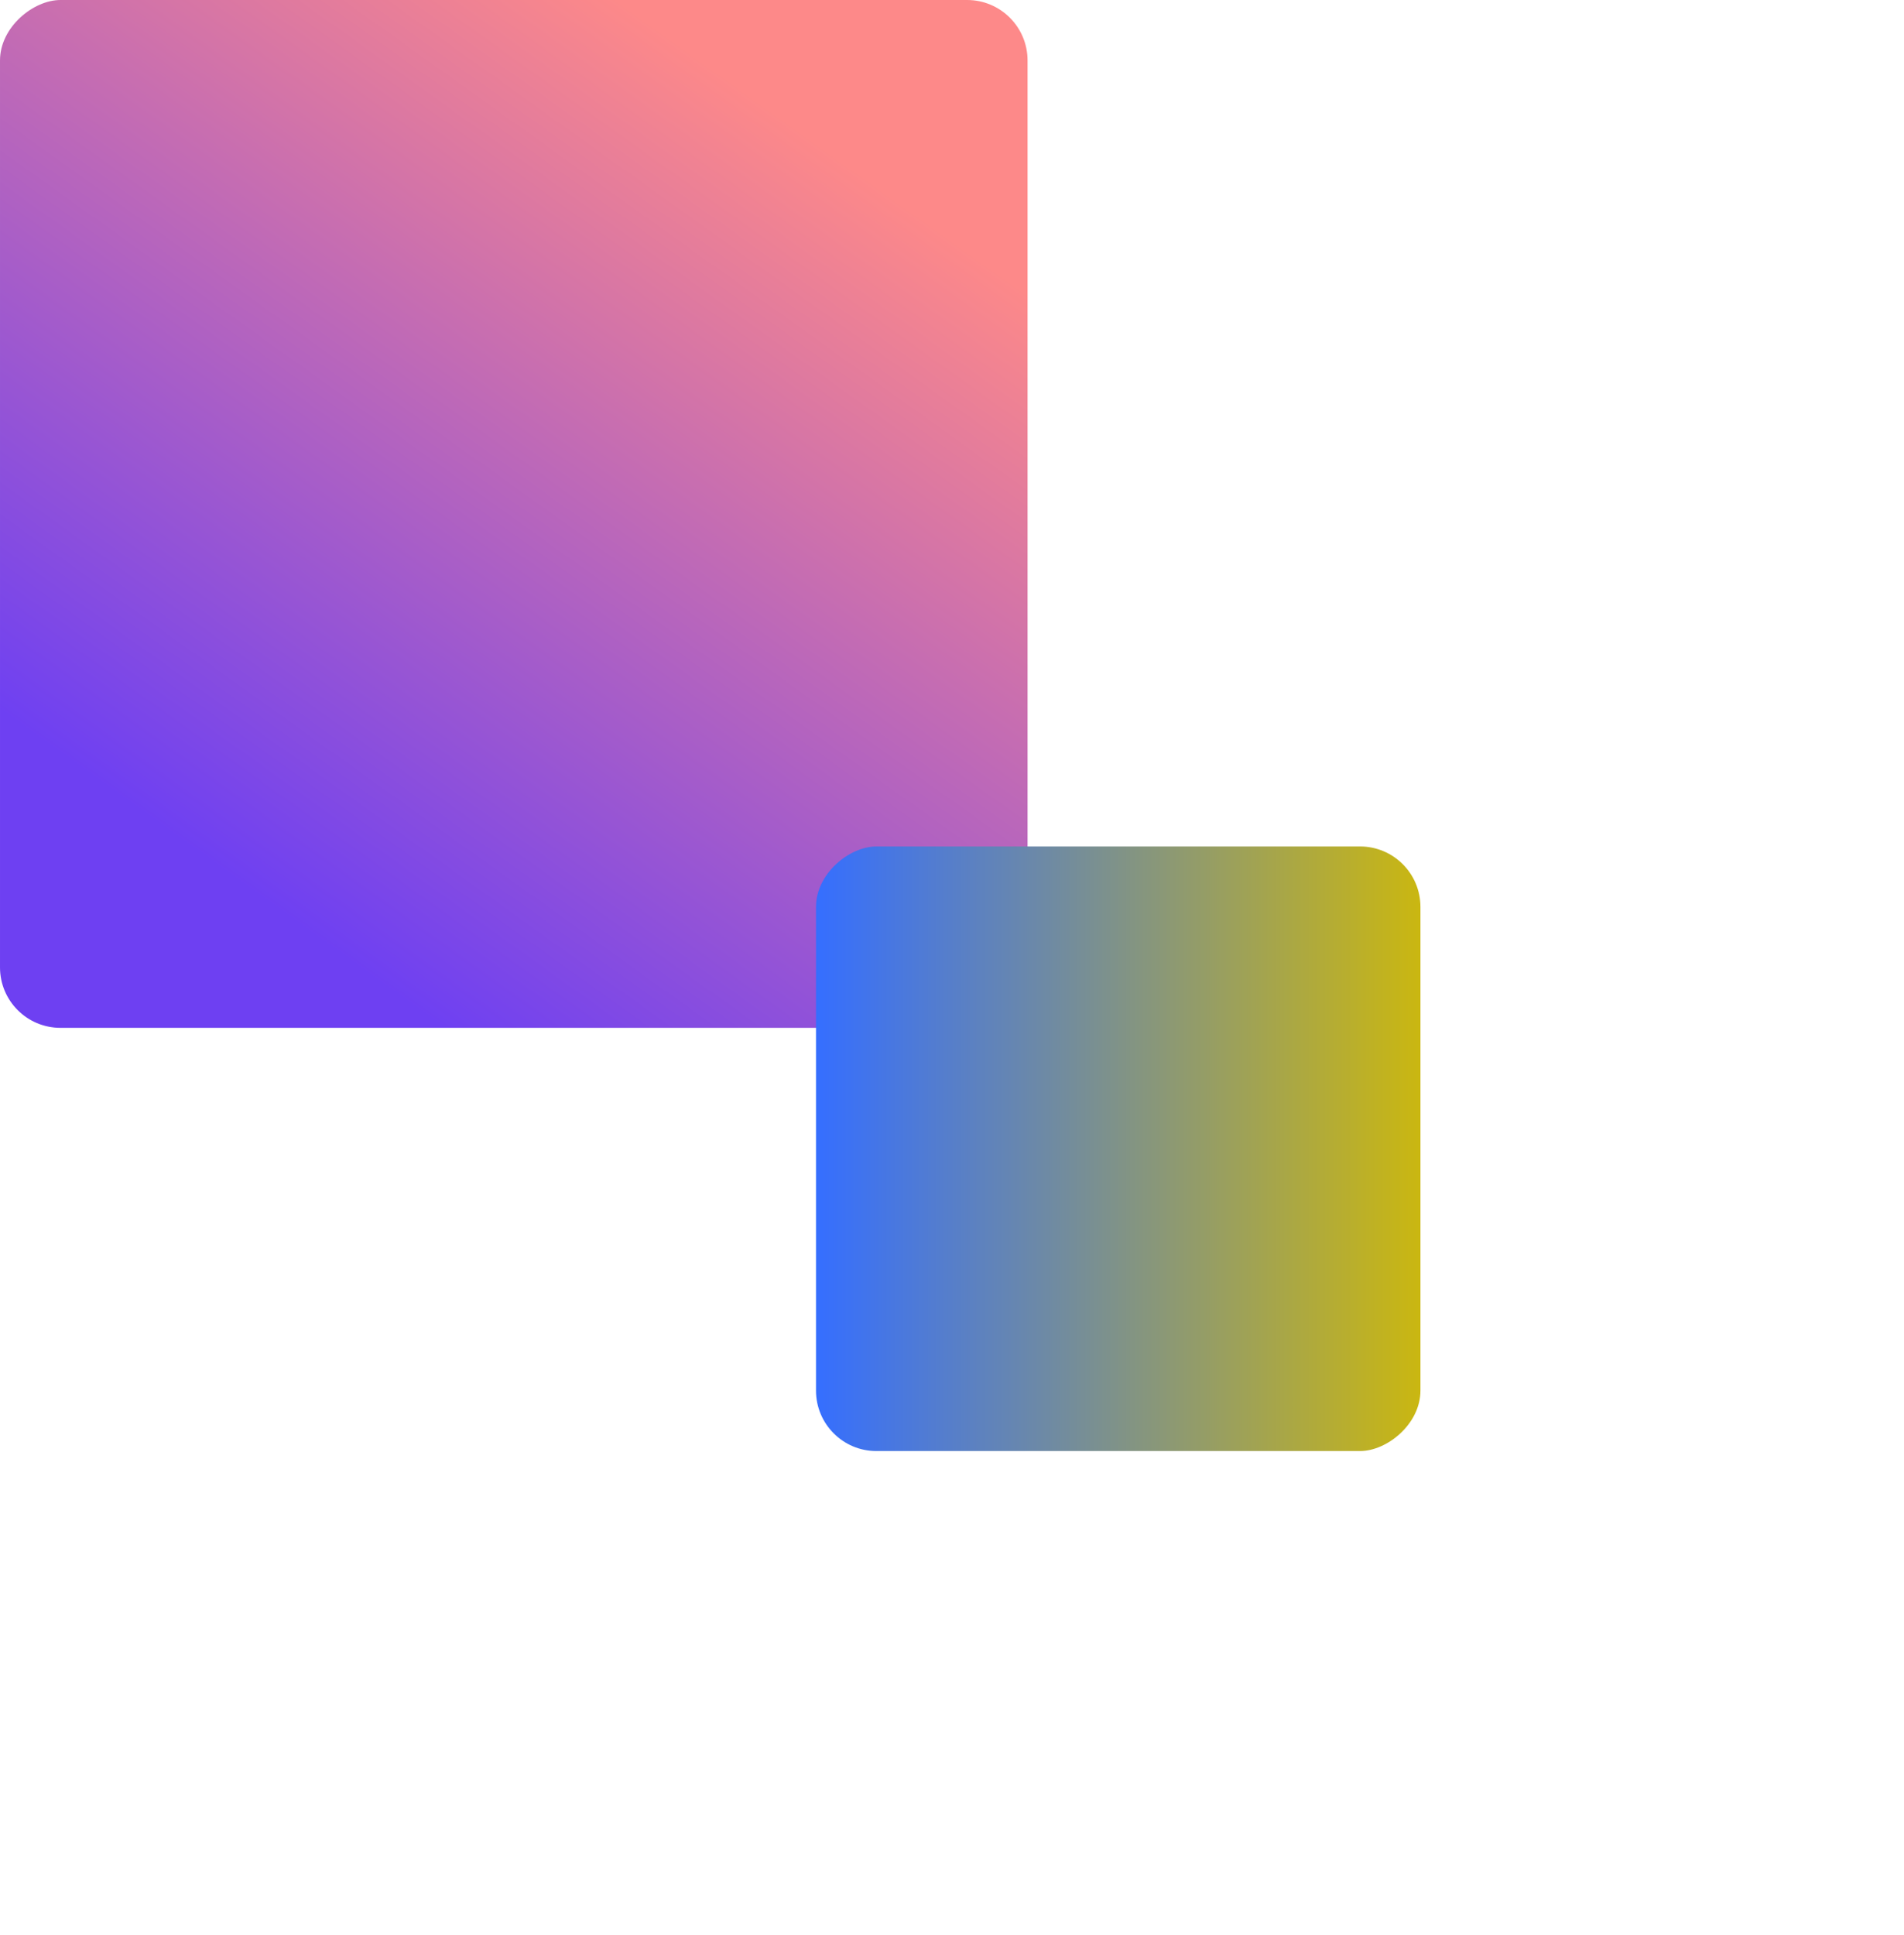
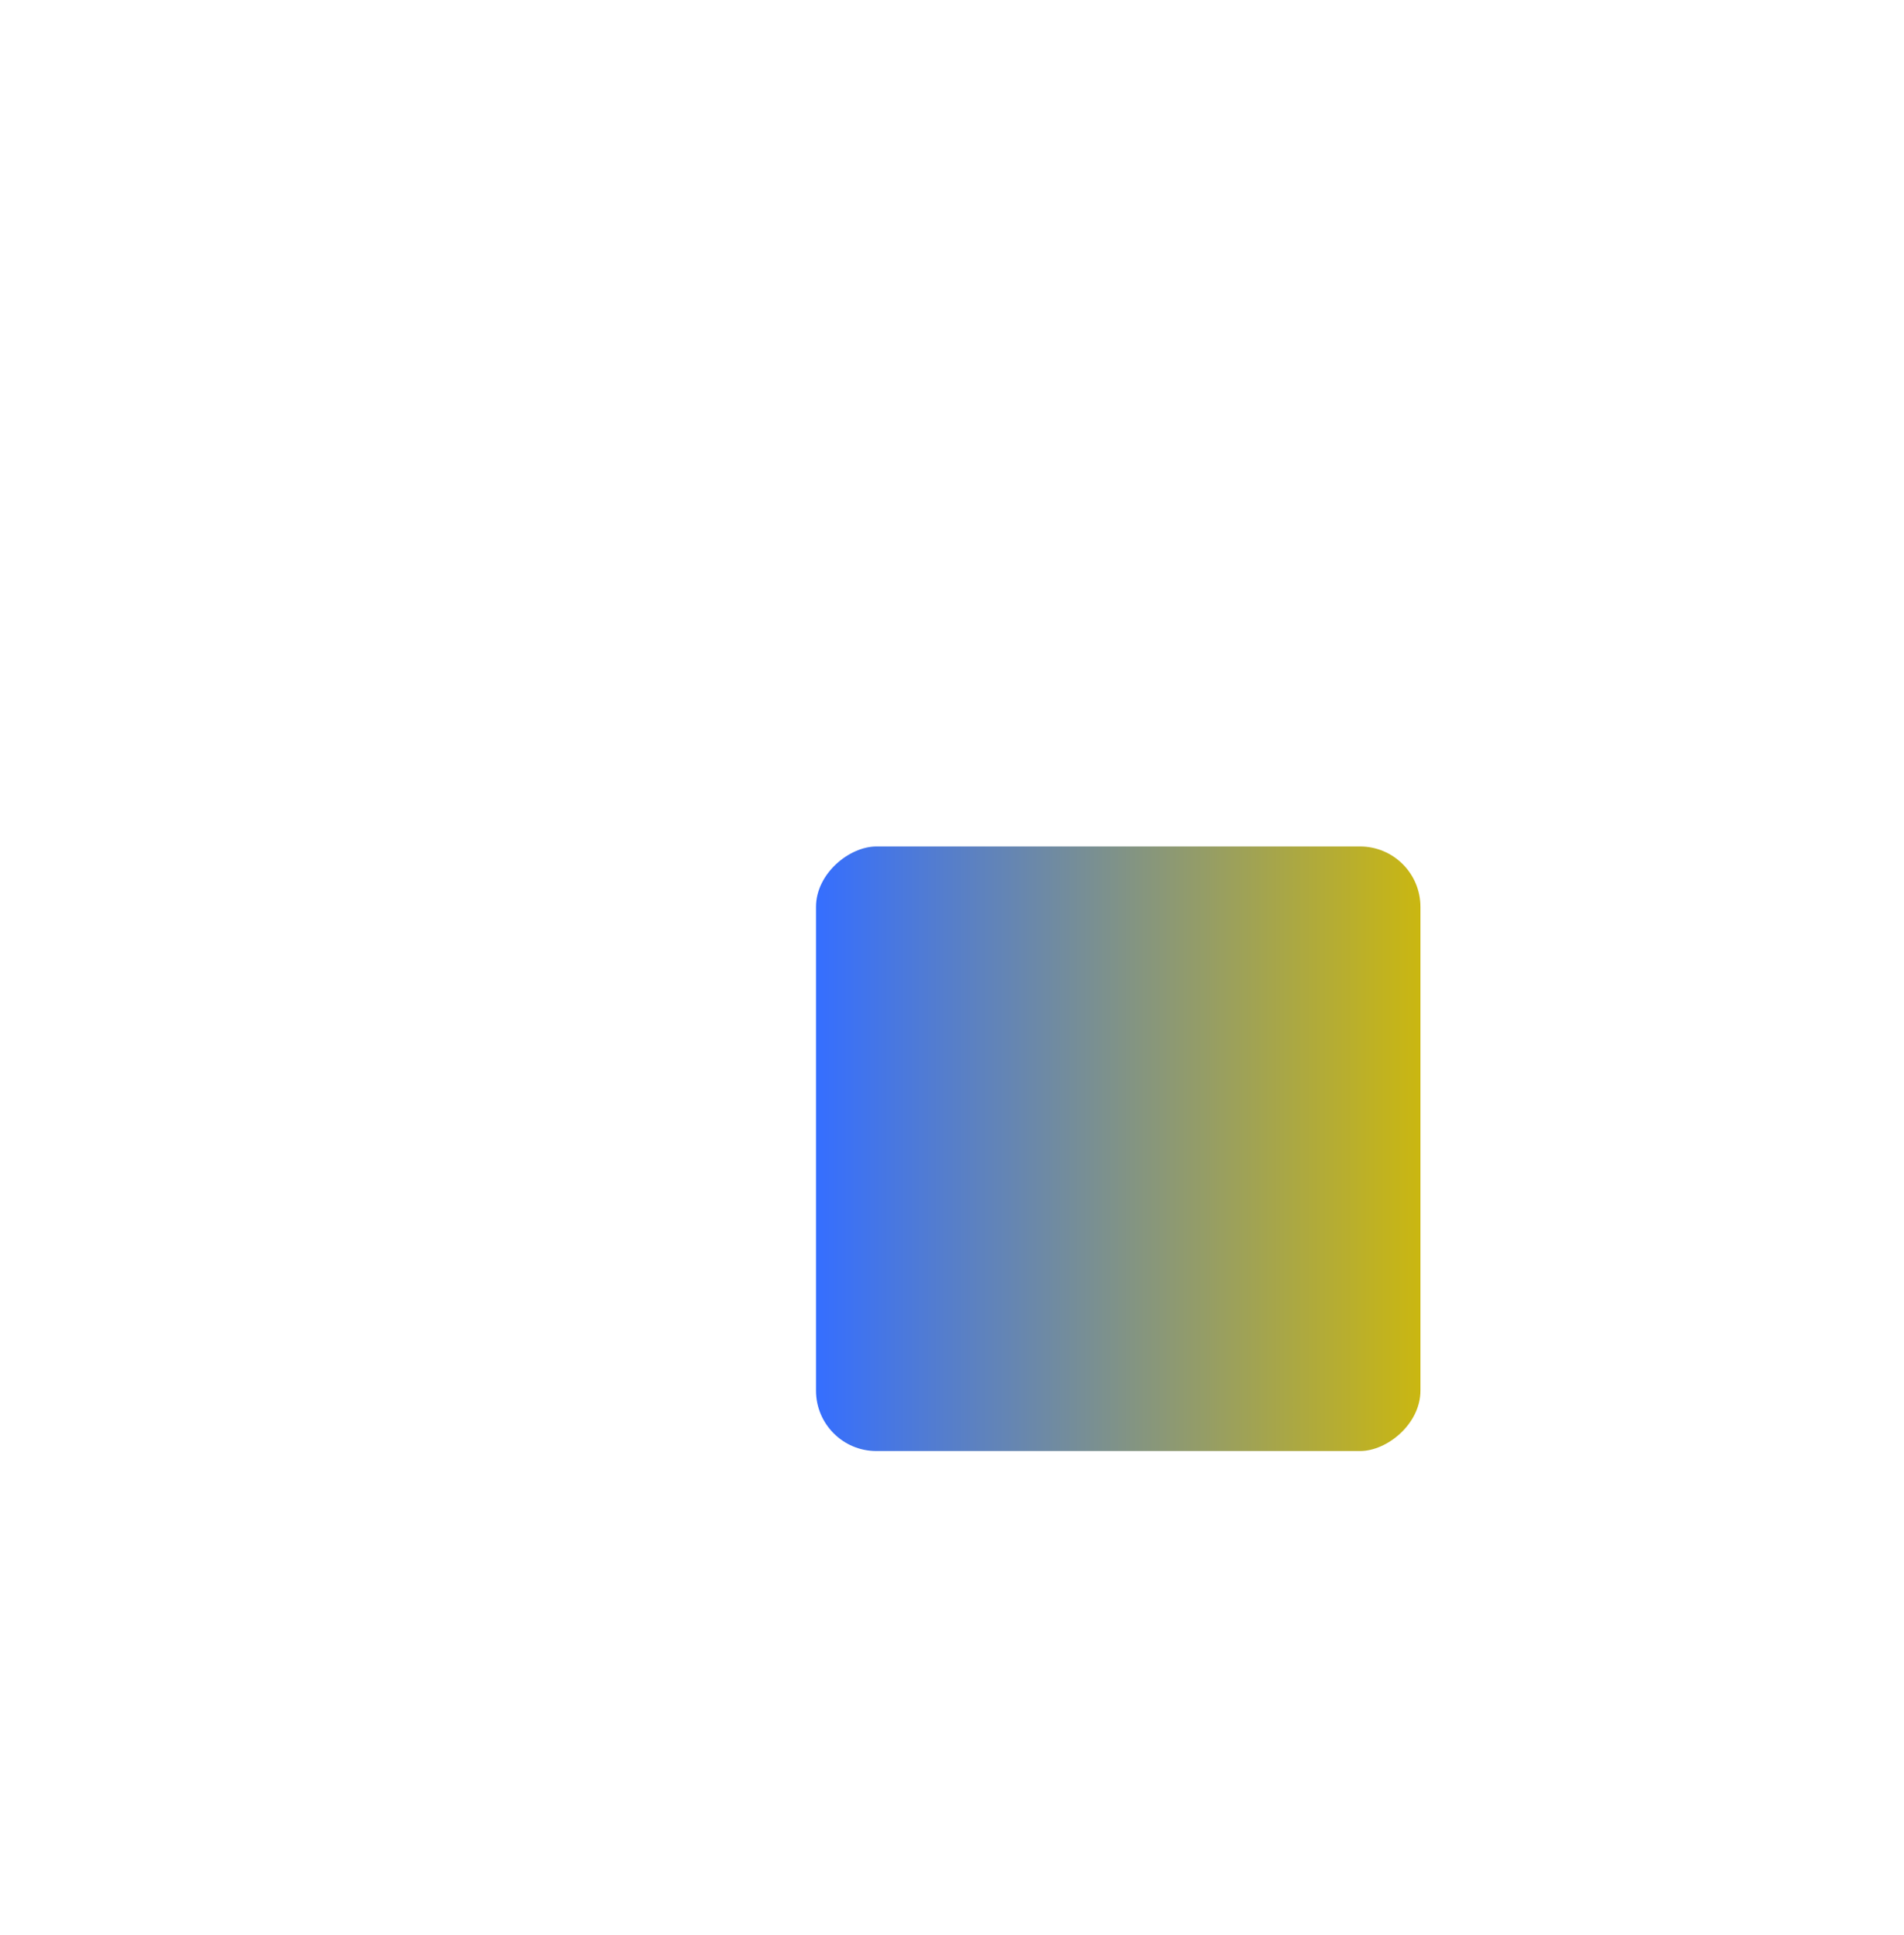
<svg xmlns="http://www.w3.org/2000/svg" width="63" height="64" viewBox="0 0 63 64" fill="none">
-   <rect x="34" width="34" height="34" rx="2" transform="rotate(90 34 0)" fill="url(#paint0_linear_920_2372)" />
  <g filter="url(#filter0_d_920_2372)">
    <rect x="48" y="29" width="20" height="20" rx="2" transform="rotate(90 48 29)" fill="url(#paint1_linear_920_2372)" />
  </g>
  <defs>
    <filter id="filter0_d_920_2372" x="11" y="12" width="52" height="52" filterUnits="userSpaceOnUse" color-interpolation-filters="sRGB">
      <feFlood flood-opacity="0" result="BackgroundImageFix" />
      <feColorMatrix in="SourceAlpha" type="matrix" values="0 0 0 0 0 0 0 0 0 0 0 0 0 0 0 0 0 0 127 0" result="hardAlpha" />
      <feOffset dx="-1" dy="-1" />
      <feGaussianBlur stdDeviation="8" />
      <feComposite in2="hardAlpha" operator="out" />
      <feColorMatrix type="matrix" values="0 0 0 0 0 0 0 0 0 0 0 0 0 0 0 0 0 0 0.5 0" />
      <feBlend mode="normal" in2="BackgroundImageFix" result="effect1_dropShadow_920_2372" />
      <feBlend mode="normal" in="SourceGraphic" in2="effect1_dropShadow_920_2372" result="shape" />
    </filter>
    <linearGradient id="paint0_linear_920_2372" x1="37.444" y1="8.692" x2="62.715" y2="26.797" gradientUnits="userSpaceOnUse">
      <stop stop-color="#FD8989" />
      <stop offset="1" stop-color="#6E40F2" />
    </linearGradient>
    <linearGradient id="paint1_linear_920_2372" x1="58" y1="29" x2="58" y2="49" gradientUnits="userSpaceOnUse">
      <stop stop-color="#CAB711" />
      <stop offset="1" stop-color="#356EFF" />
    </linearGradient>
  </defs>
</svg>